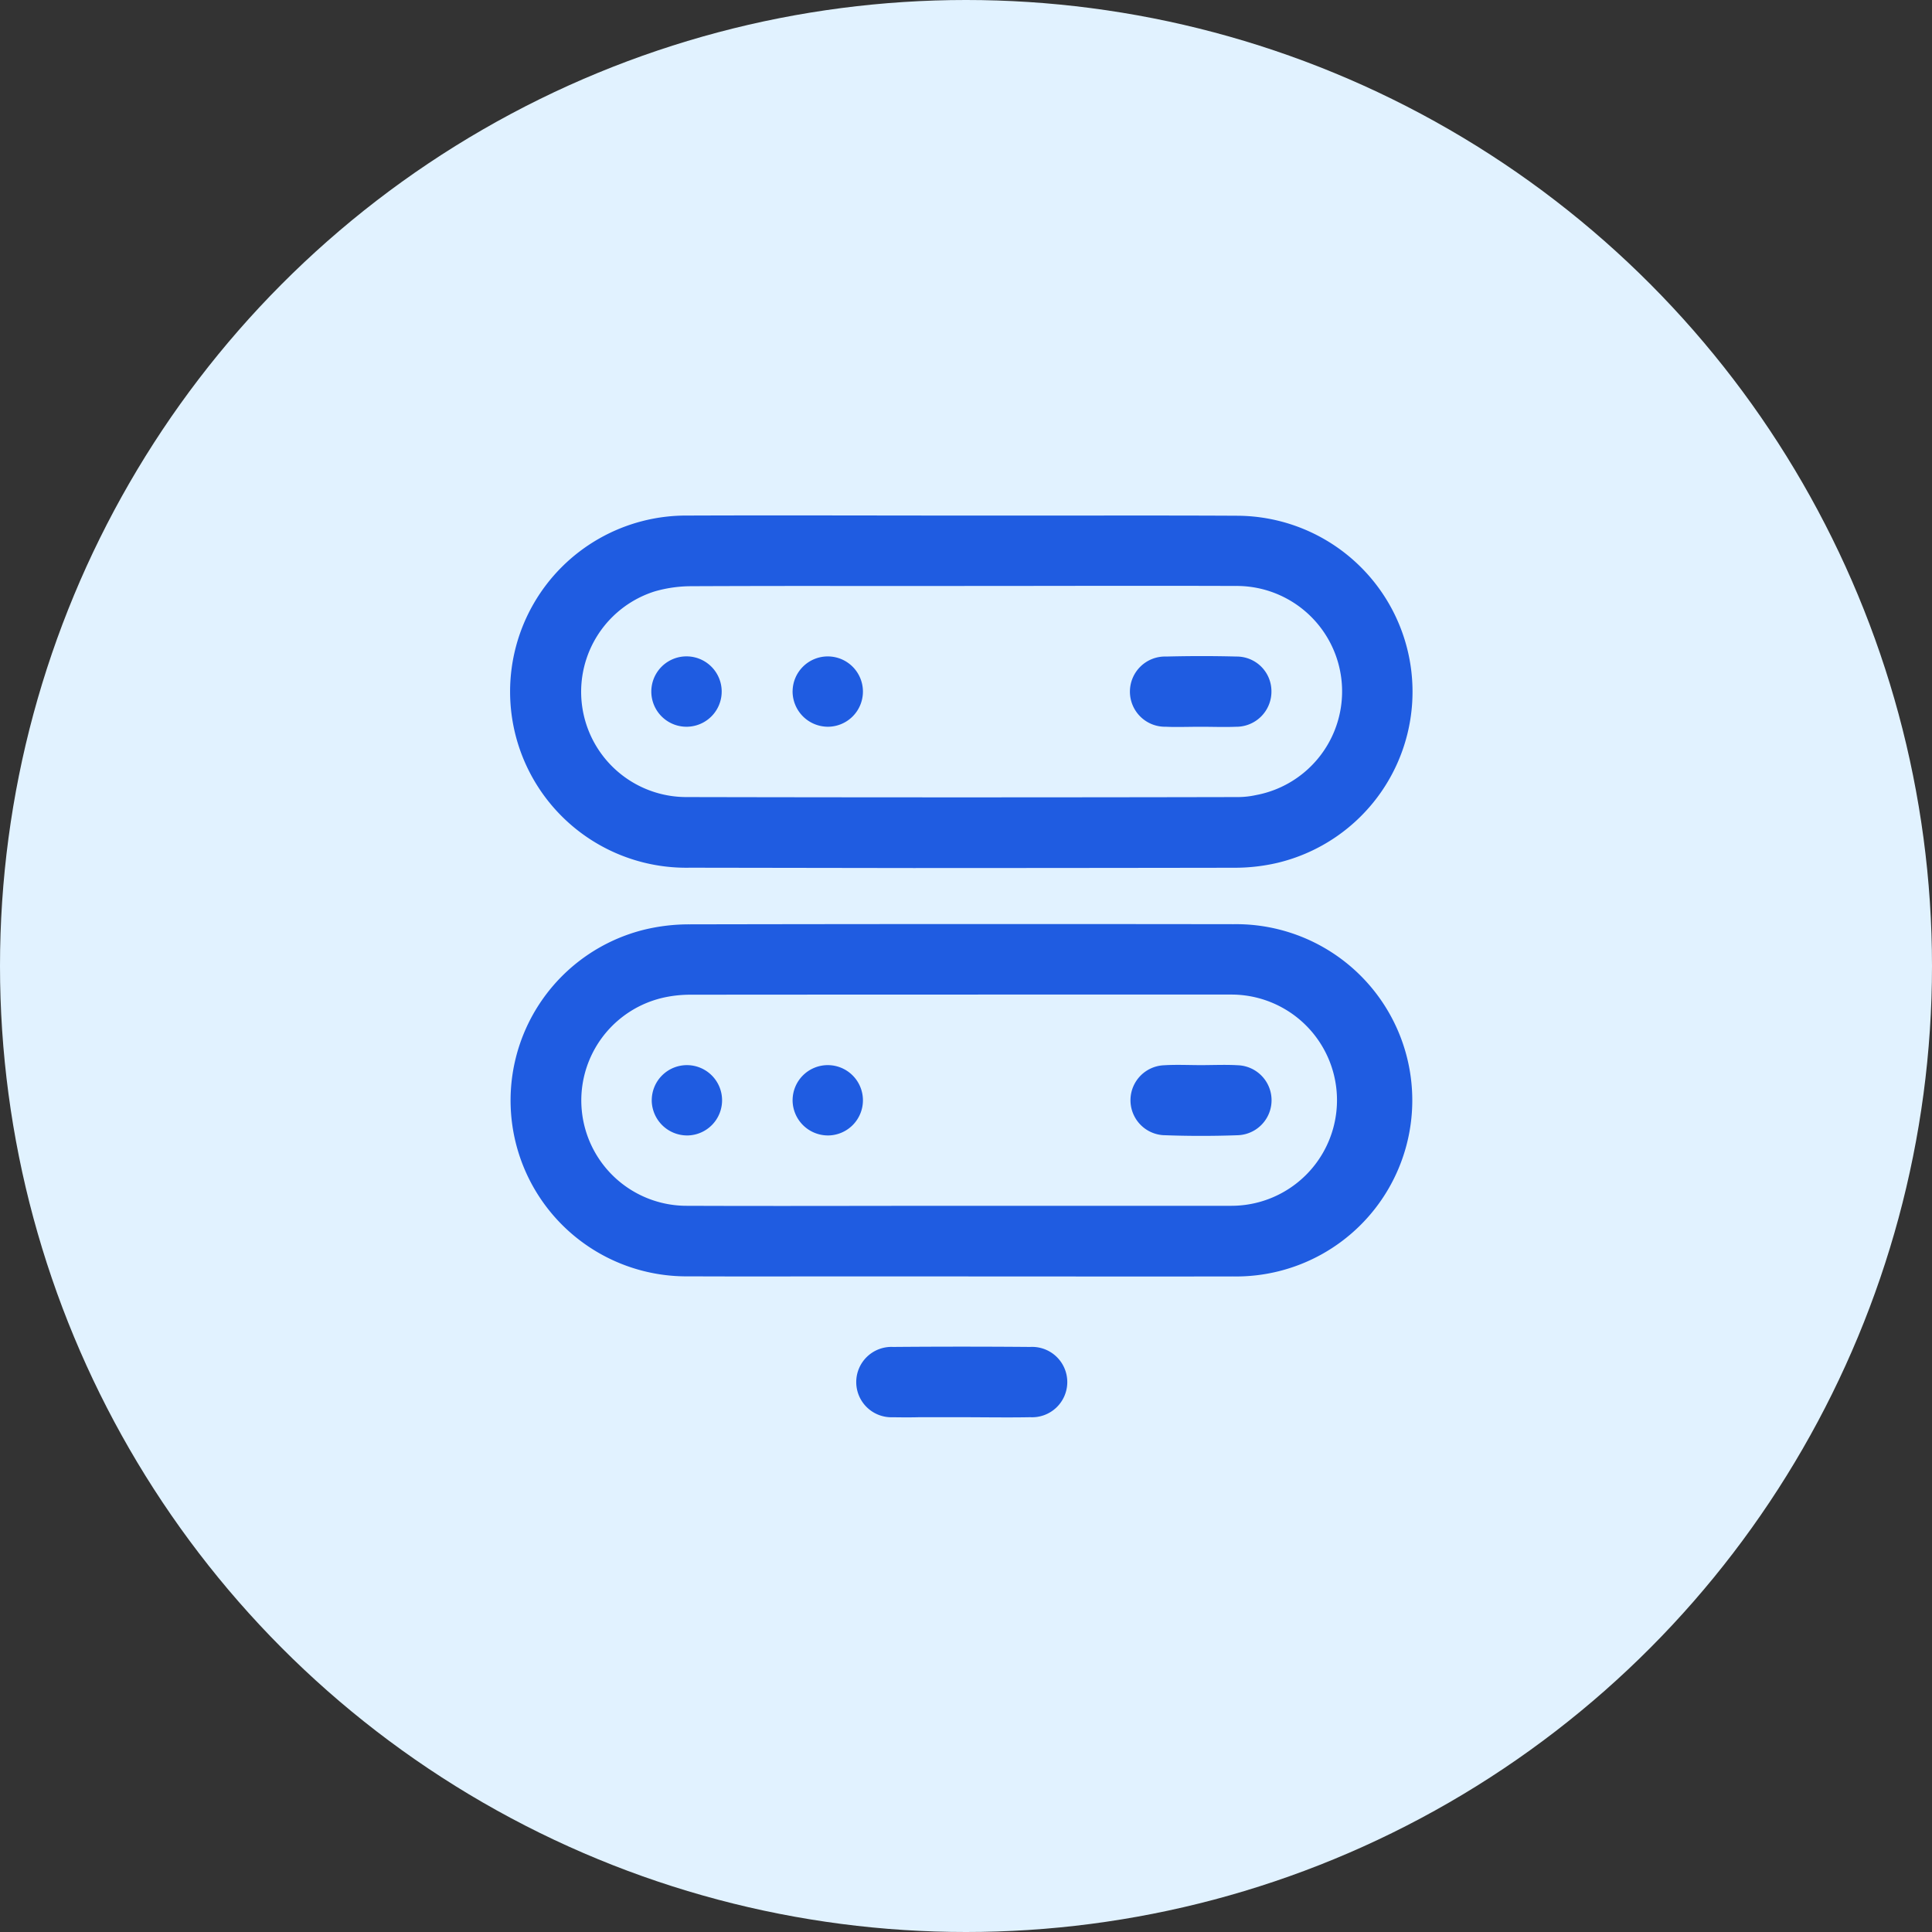
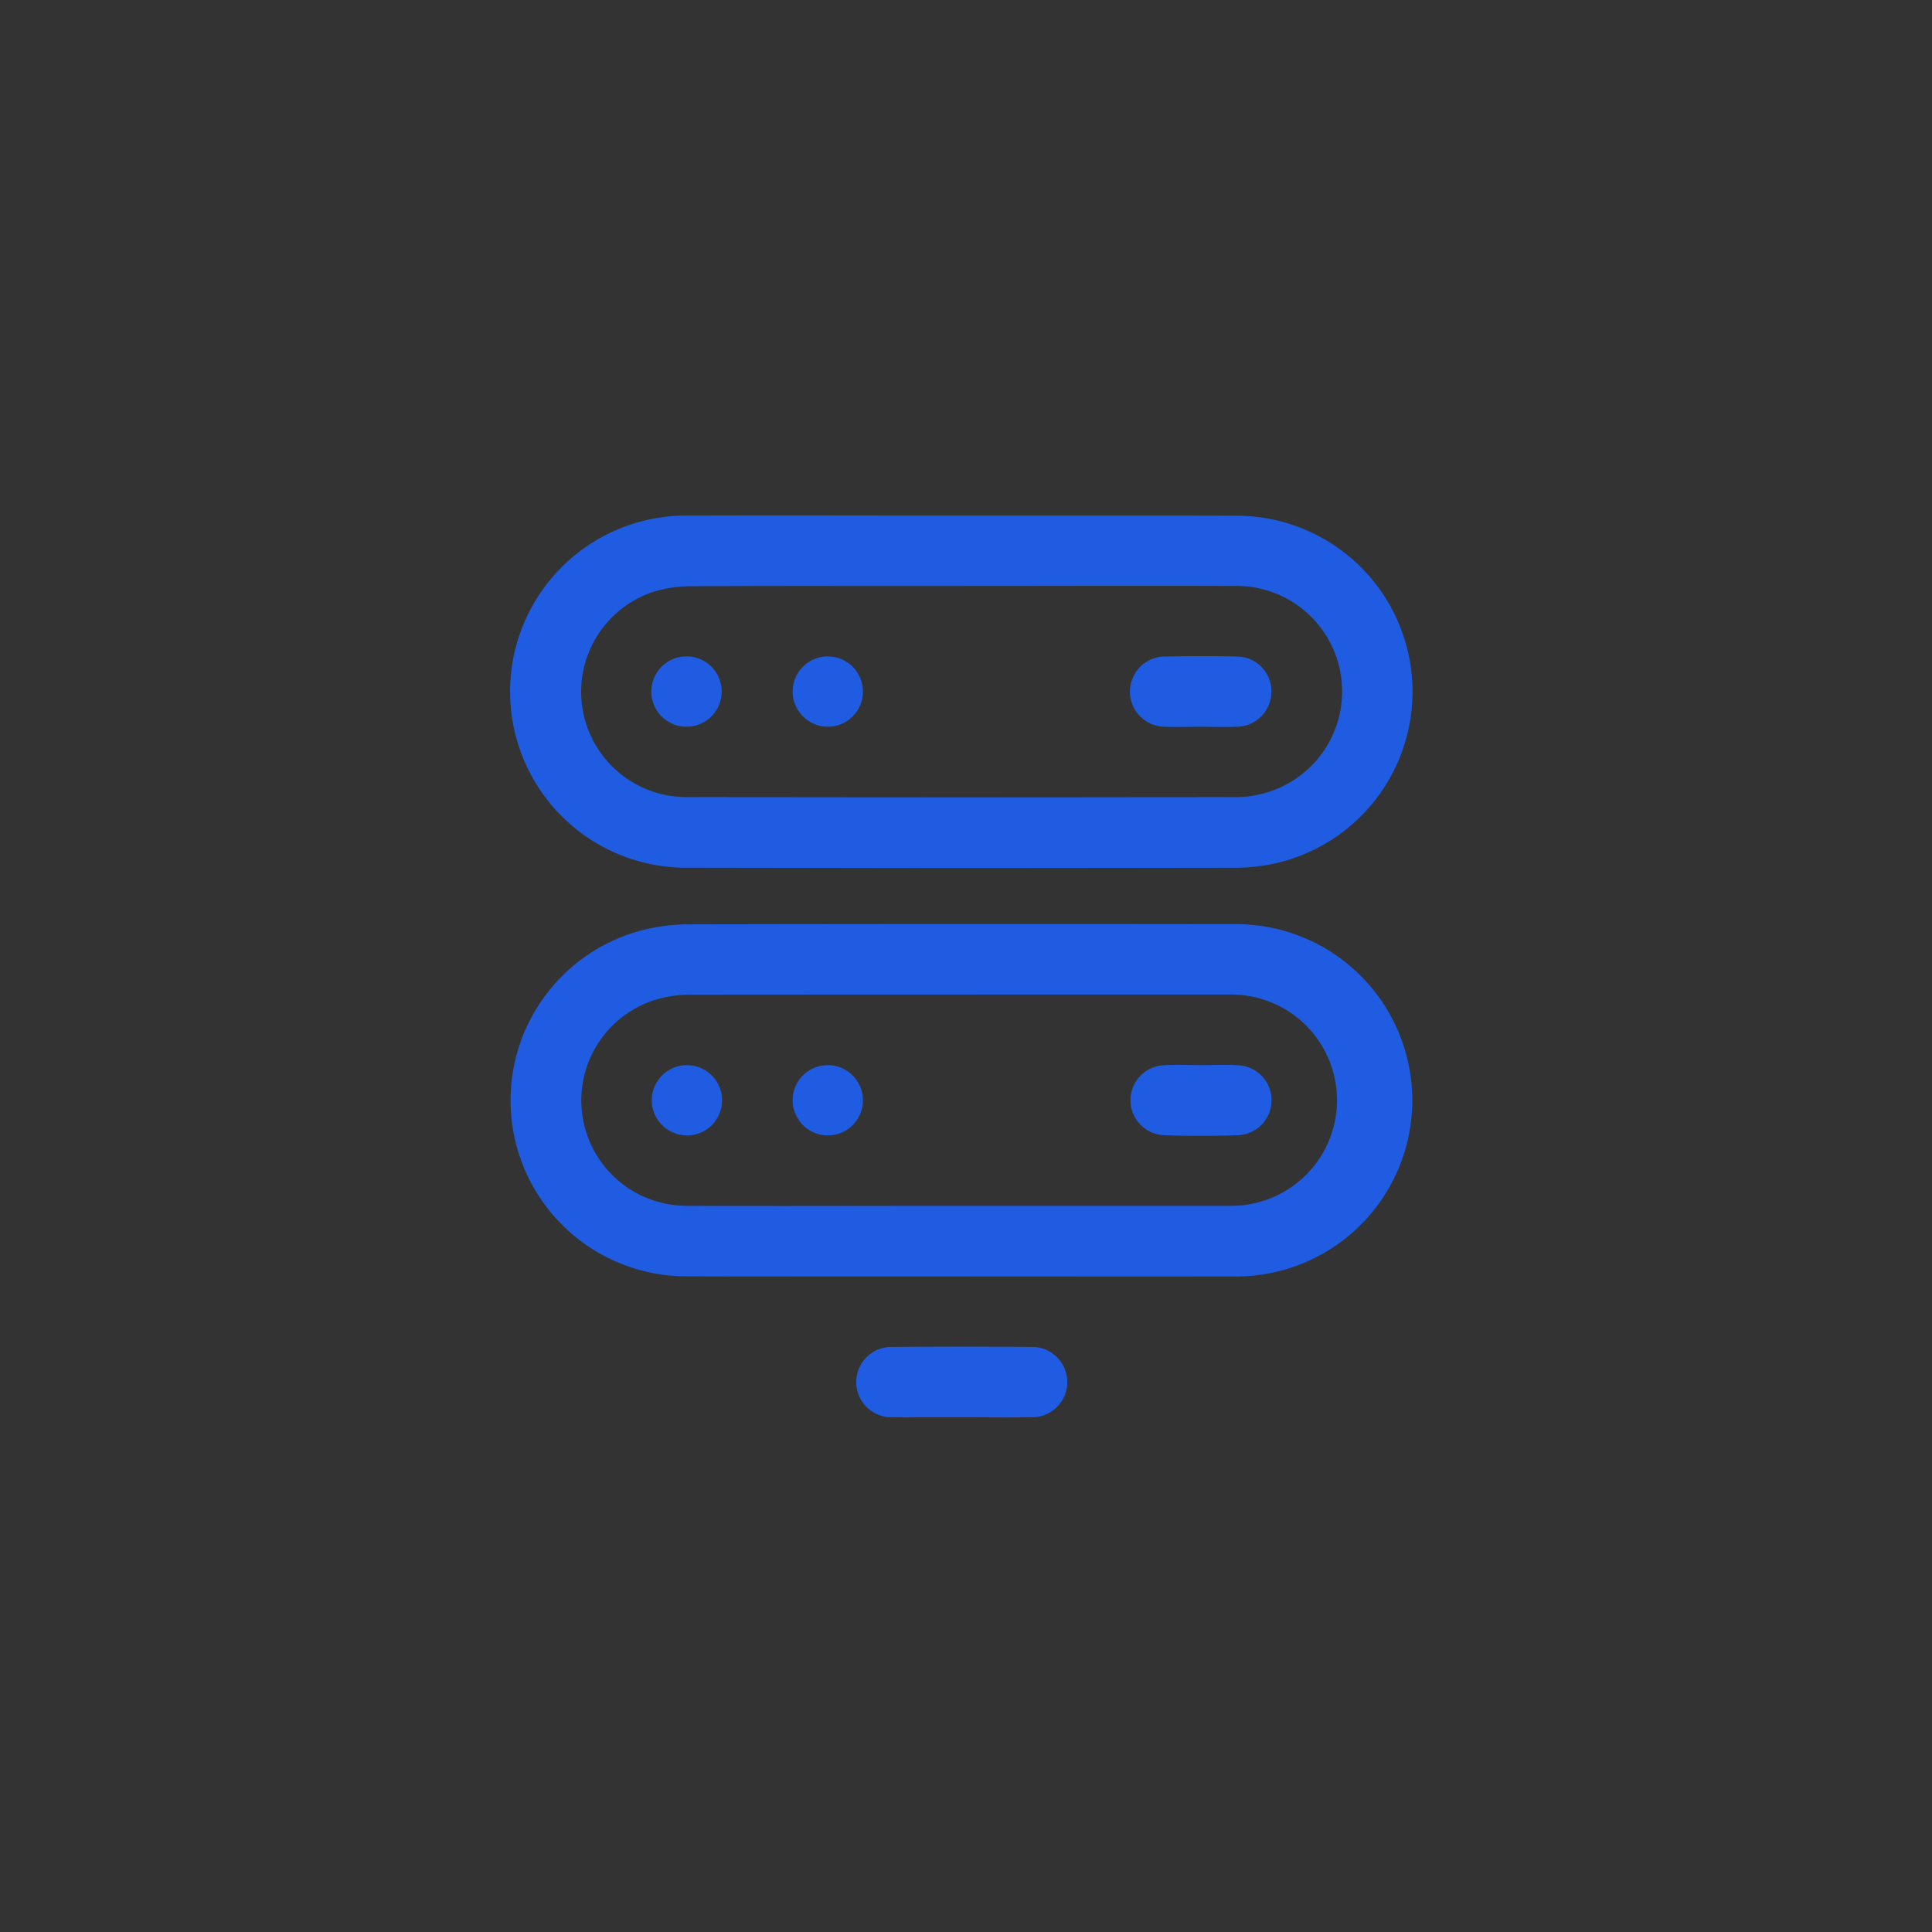
<svg xmlns="http://www.w3.org/2000/svg" width="75" height="75" viewBox="0 0 75 75">
  <rect x="0" y="0" width="75" height="75" fill="#333333" stroke="none" />
  <g id="Group_15" data-name="Group 15" transform="translate(-751 -1703)">
-     <circle id="Ellipse_1" data-name="Ellipse 1" cx="37.5" cy="37.5" r="37.5" transform="translate(751 1703)" fill="#e1f2ff" />
    <path id="Shape_5" data-name="Shape 5" d="M785.669,1758.017a1.366,1.366,0,1,1,0-2.729q2.661-.022,5.323,0a1.366,1.366,0,1,1,0,2.728c-.91.017-1.82,0-2.73,0-.526,0-1.053,0-1.579,0C786.345,1758.025,786.007,1758.023,785.669,1758.017Zm-8-5.469a6.829,6.829,0,0,1-1.656-13.459,7.4,7.4,0,0,1,1.757-.206q10.558-.02,21.117-.006a6.838,6.838,0,1,1-.032,13.674c-3.508.007-7.016,0-10.524,0q-1.739,0-3.477,0l-3.146,0Q779.686,1752.555,777.668,1752.547Zm.215-10.933a4.852,4.852,0,0,0-1.016.089,4.091,4.091,0,0,0,.823,8.105c3.553.014,7.107,0,10.661,0q5.227,0,10.456,0a4.1,4.1,0,1,0-.012-8.2l-8.365,0Q784.156,1741.609,777.883,1741.614Zm18.308,5.454a1.359,1.359,0,0,1,0-2.716c.475-.029.954-.005,1.431-.005s.957-.023,1.432.005a1.359,1.359,0,0,1,0,2.716q-.715.026-1.432.026T796.19,1747.068Zm-19.891-1.359a1.365,1.365,0,1,1,1.4,1.368h-.034A1.375,1.375,0,0,1,776.3,1745.709Zm5.468-.007a1.365,1.365,0,1,1,1.391,1.375h-.026A1.374,1.374,0,0,1,781.768,1745.7Zm-4.037-9.018a6.836,6.836,0,1,1-.025-13.671c3.553-.014,7.107,0,10.661,0l3.426,0c2.411,0,4.823-.006,7.234.007a6.831,6.831,0,0,1,1.579,13.471,7.31,7.31,0,0,1-1.69.194q-6.226.01-12.453.011Q782.1,1736.691,777.731,1736.684Zm.164-10.928a5.129,5.129,0,0,0-1.477.2,4.087,4.087,0,0,0,1.192,7.985q10.728.023,21.459,0a3.291,3.291,0,0,0,.677-.075,4.094,4.094,0,0,0-.8-8.12c-3.531-.013-7.061,0-10.593,0l-5.086,0Q780.579,1725.745,777.894,1725.756Zm18.35,5.455a1.363,1.363,0,1,1,.029-2.725c.909-.023,1.819-.024,2.728,0a1.347,1.347,0,0,1,1.354,1.341,1.365,1.365,0,0,1-1.382,1.385c-.454.018-.909,0-1.363,0-.28,0-.56.007-.84.007C796.594,1731.223,796.419,1731.22,796.244,1731.211Zm-18.612,0a1.366,1.366,0,1,1,.032,0Zm4.135-1.385a1.365,1.365,0,1,1,1.381,1.385h-.016A1.374,1.374,0,0,1,781.768,1729.83Z" fill="#1f5ce1" />
  </g>
</svg>